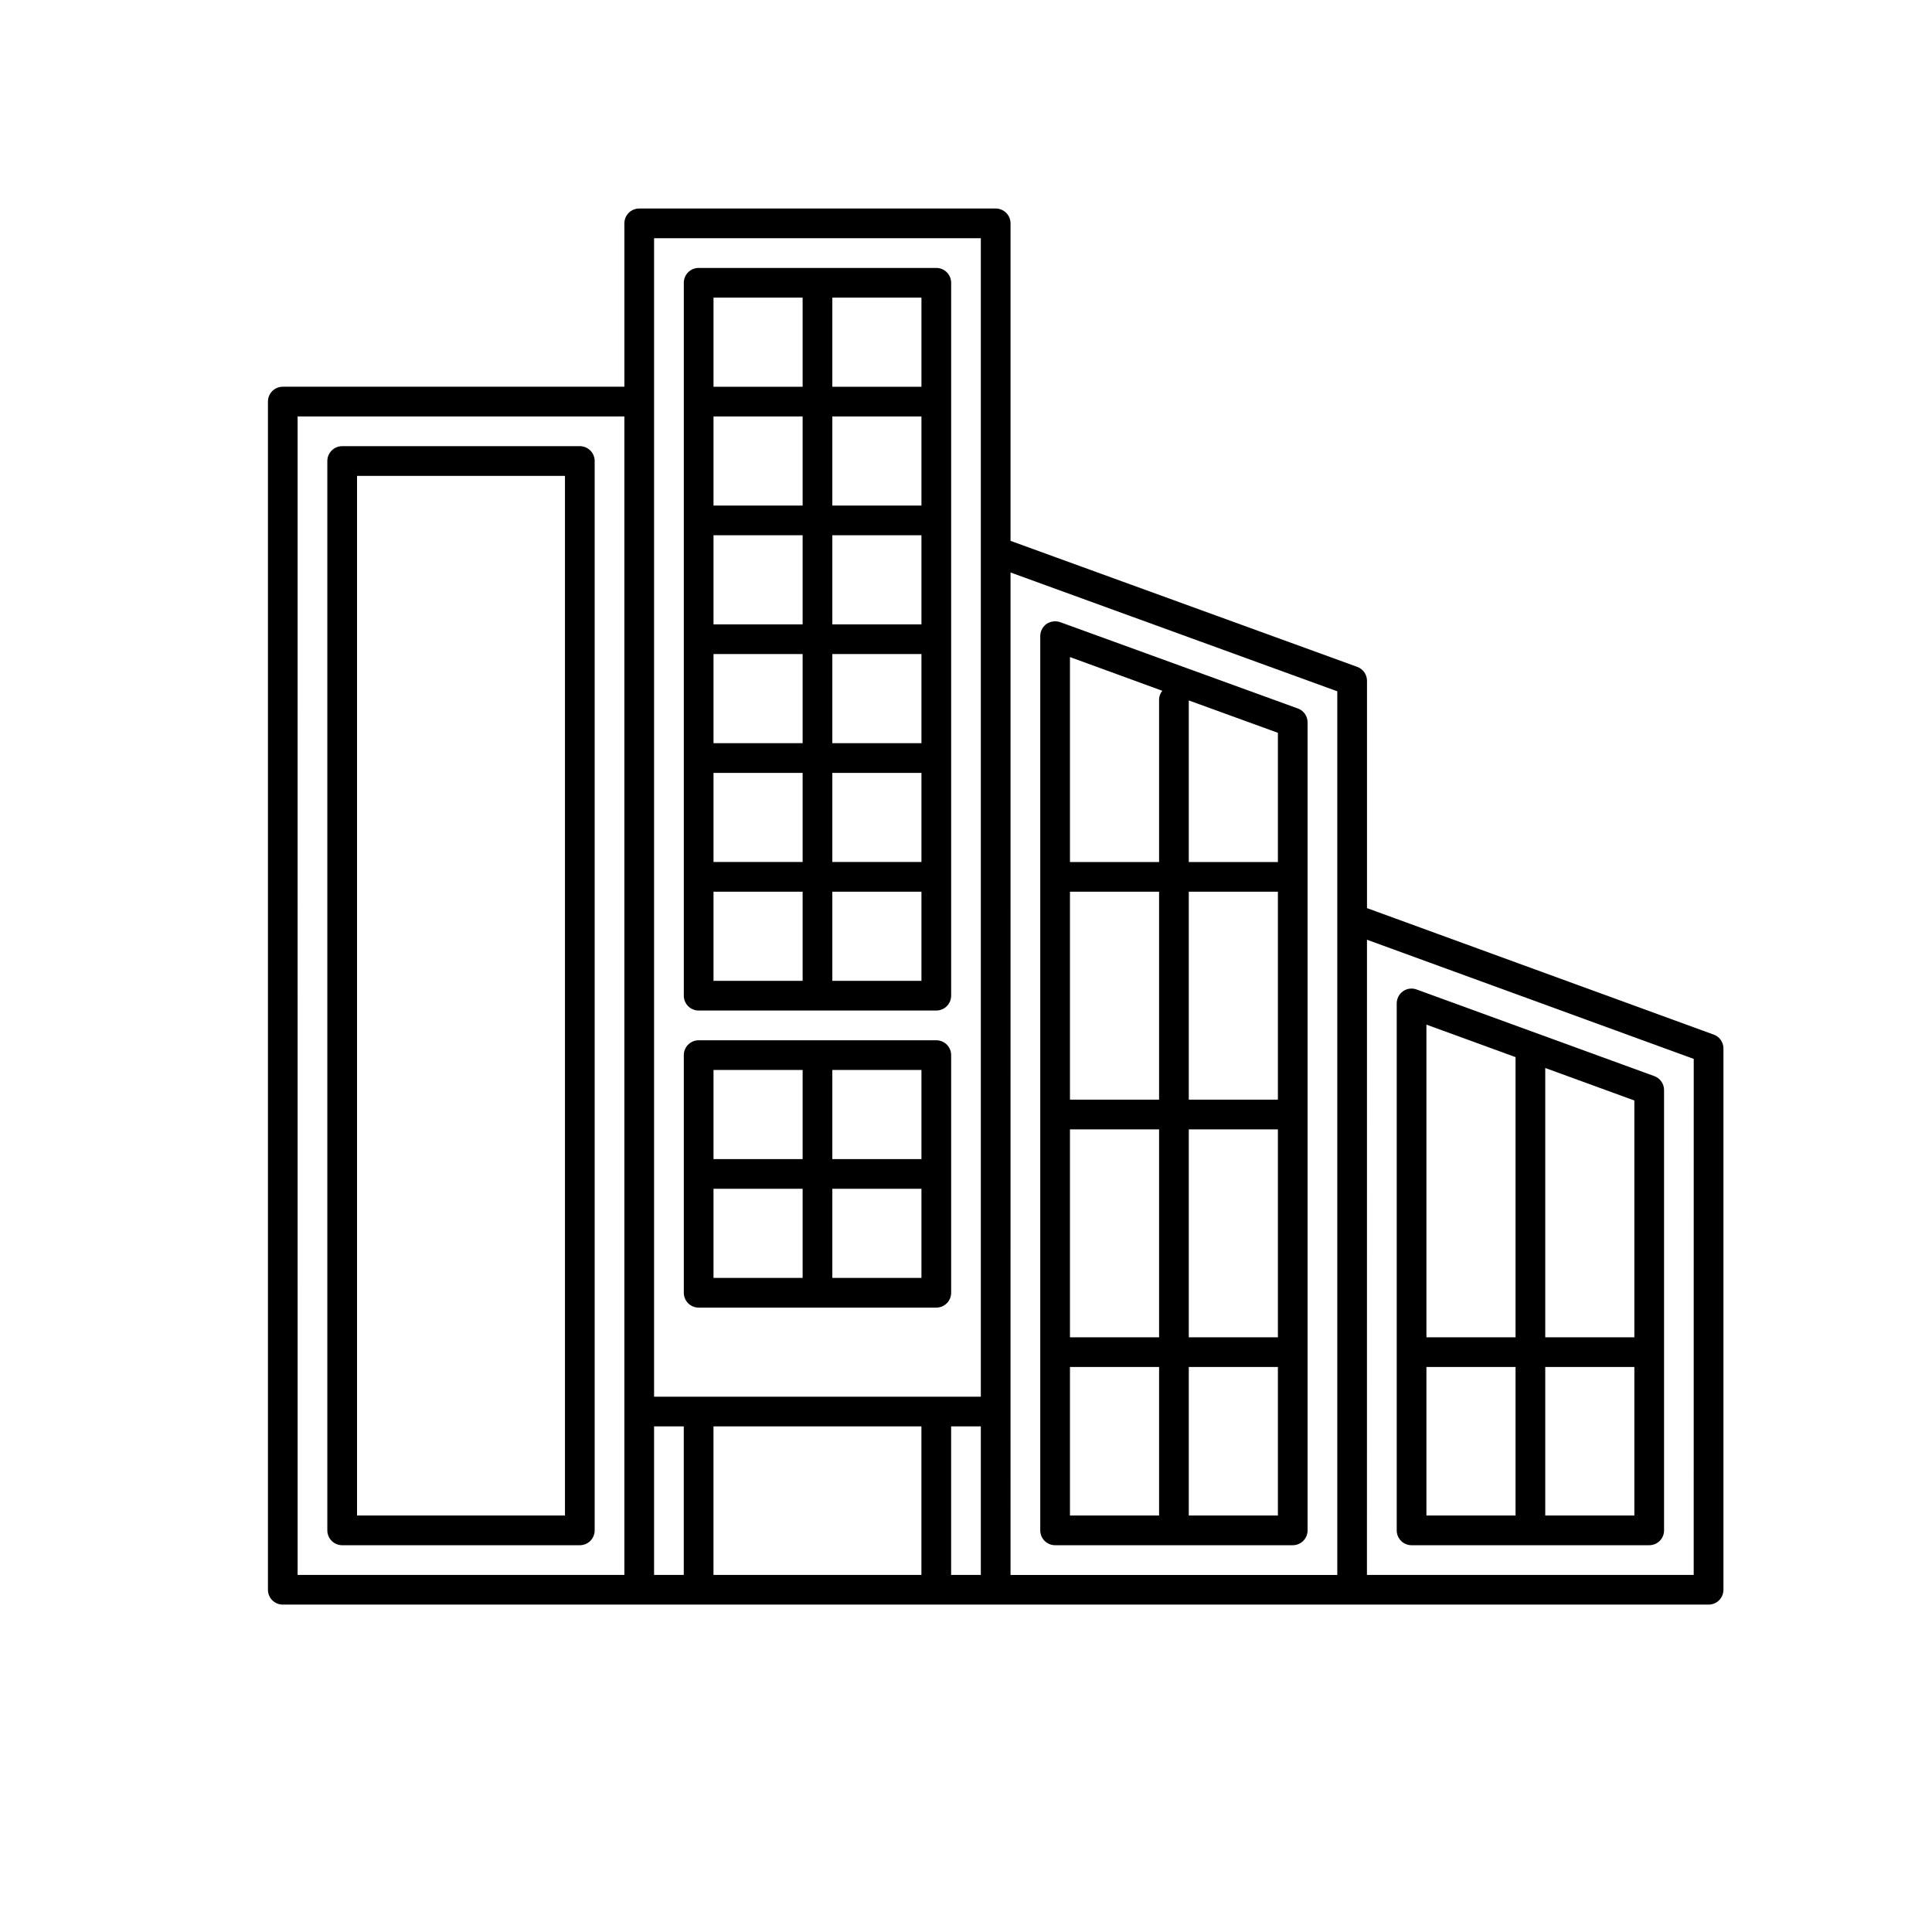
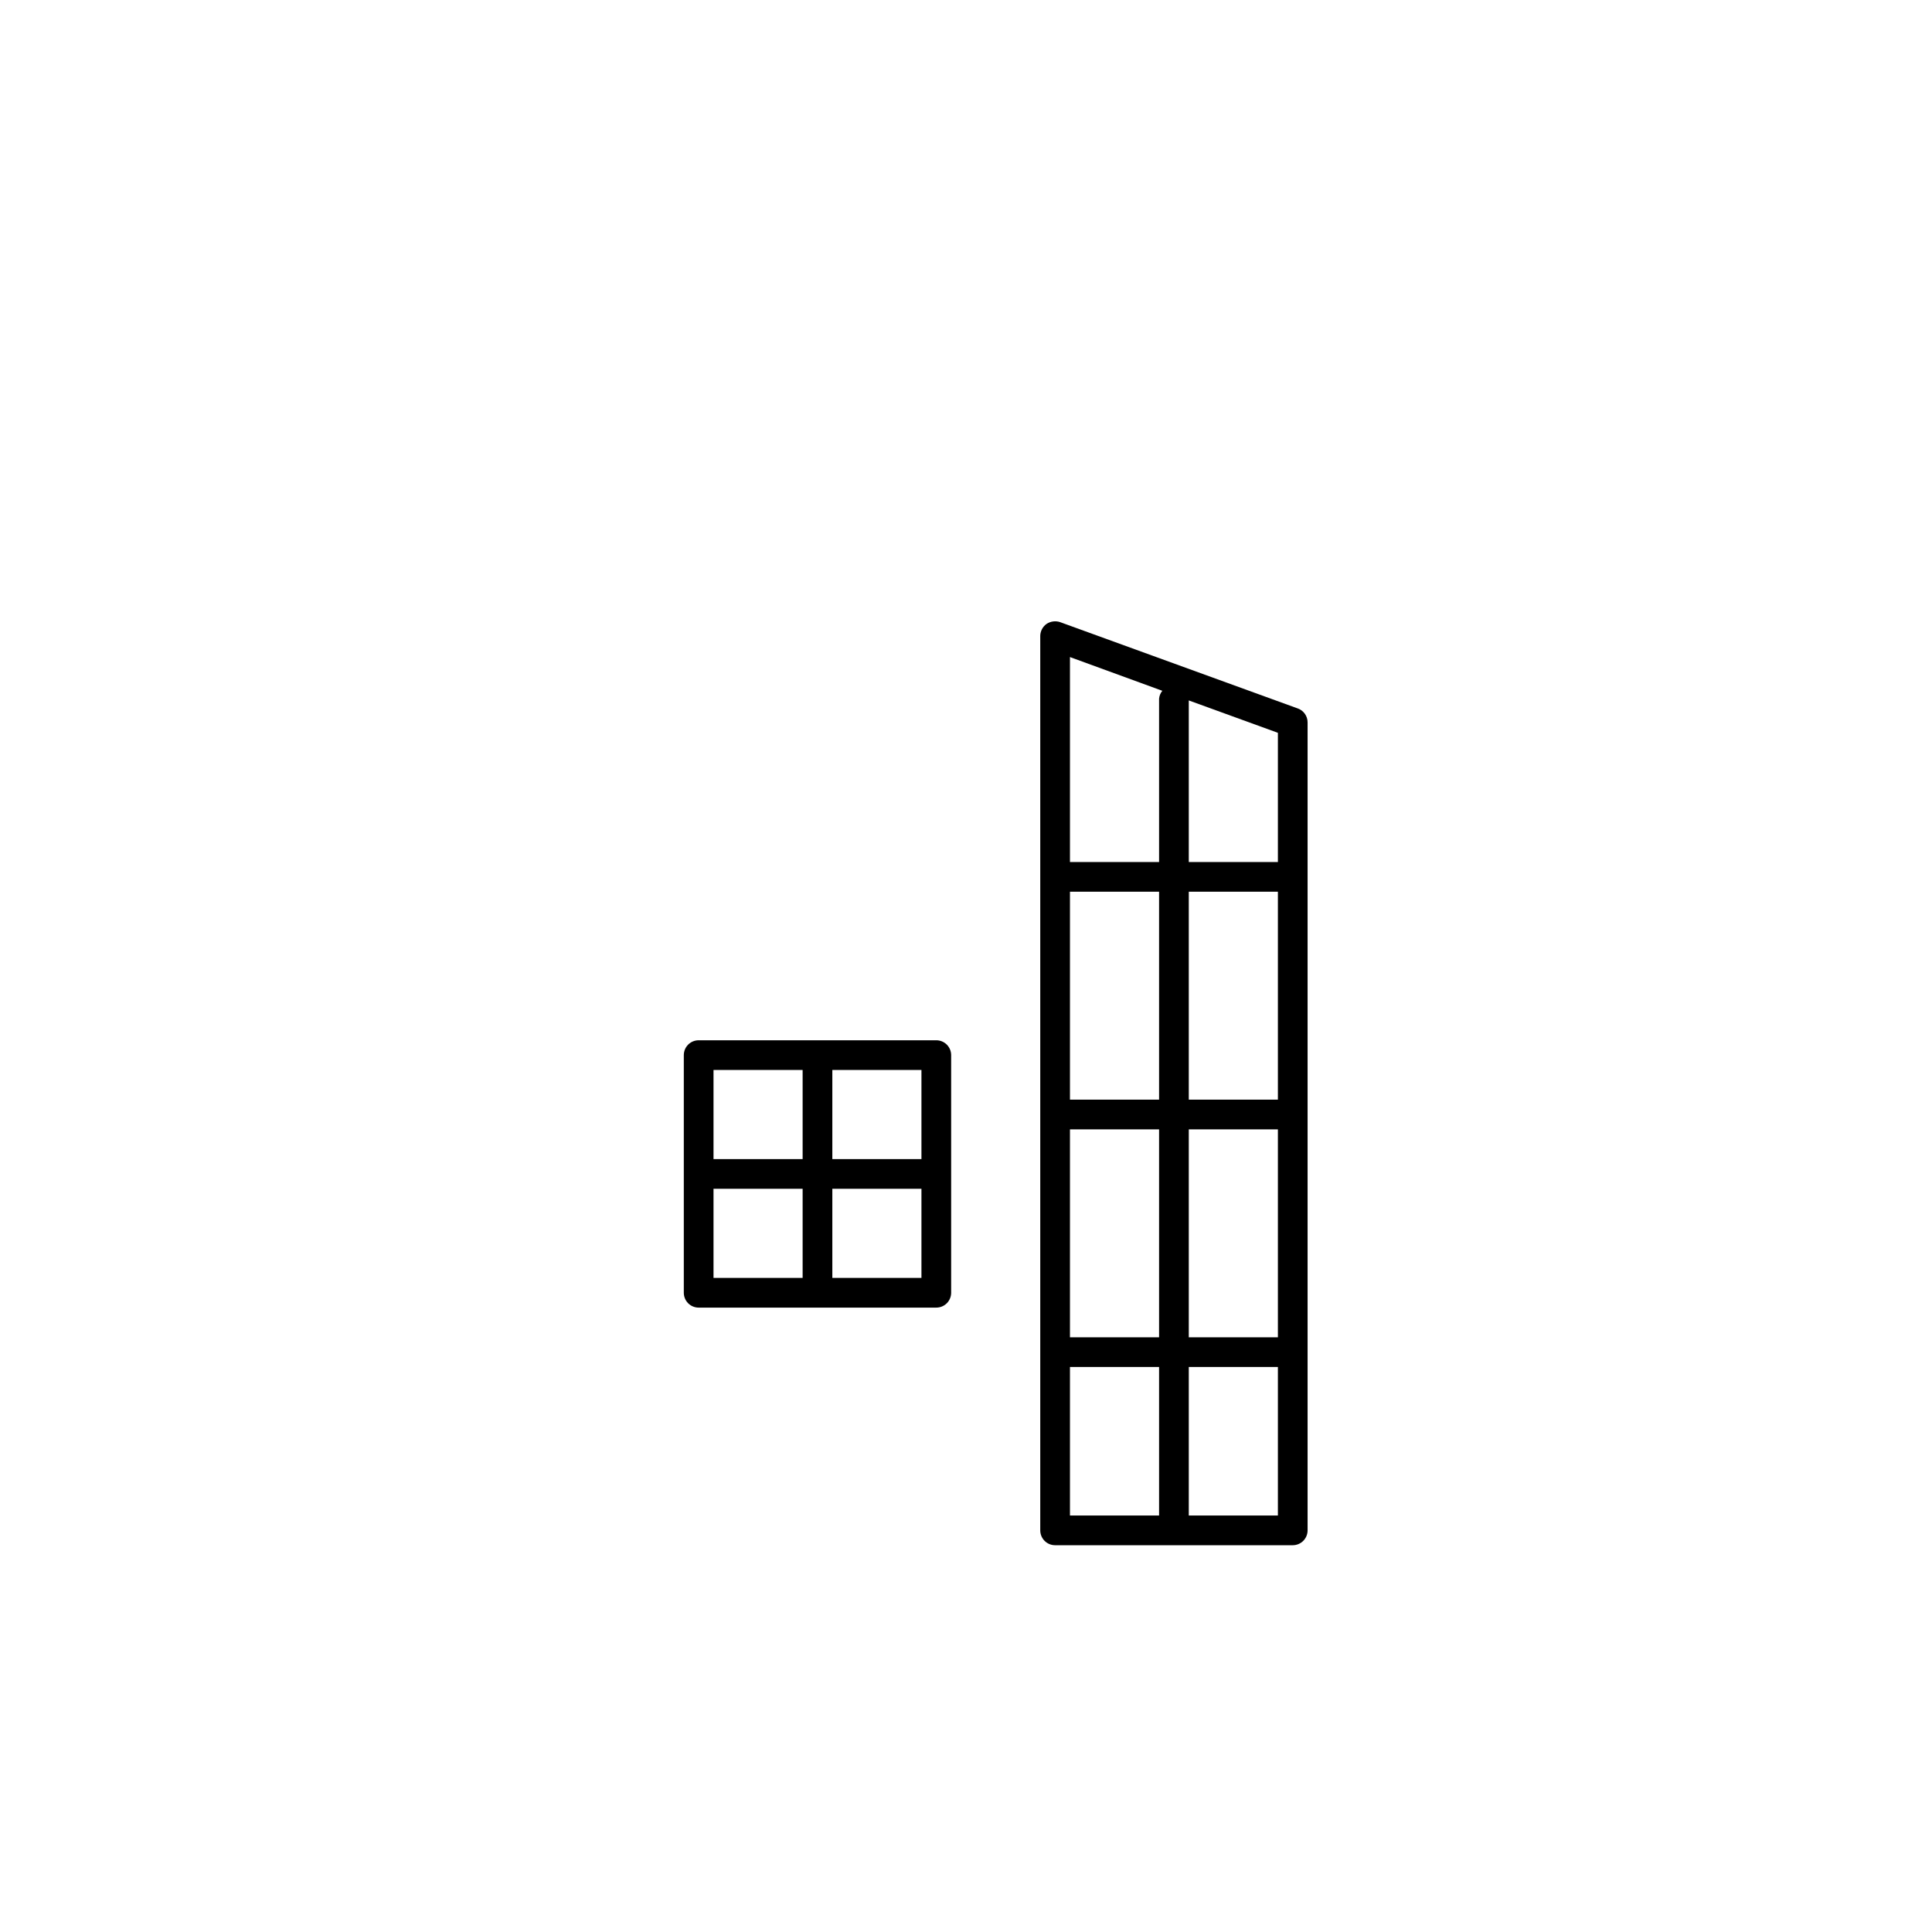
<svg xmlns="http://www.w3.org/2000/svg" fill="#000000" width="800px" height="800px" version="1.1" viewBox="144 144 512 512">
  <g>
-     <path d="m297.66 262.24h-62.977c-2.176 0-3.938 1.762-3.938 3.938v283.39-0.004c0 1.043 0.414 2.047 1.152 2.785 0.738 0.738 1.738 1.152 2.785 1.152h62.977c1.043 0 2.043-0.414 2.781-1.152 0.738-0.738 1.152-1.742 1.152-2.785v-283.39c0-1.047-0.414-2.047-1.152-2.785-0.738-0.738-1.738-1.152-2.781-1.152zm-3.938 283.39h-55.105v-275.52h55.105z" />
    <path d="m487.93 331.75-62.977-22.875v-0.004c-1.211-0.406-2.539-0.23-3.606 0.473-1.02 0.73-1.641 1.895-1.668 3.148v237.07c0 1.043 0.414 2.047 1.152 2.785 0.738 0.738 1.738 1.152 2.781 1.152h62.977c1.043 0 2.047-0.414 2.785-1.152 0.738-0.738 1.152-1.742 1.152-2.785v-214.12c0.004-1.66-1.035-3.141-2.598-3.699zm-36.762 103.67h-23.617v-55.105h23.617zm7.871-55.105h23.617v55.105h-23.617zm-31.488 62.977h23.617v55.105h-23.617zm31.488 0h23.617v55.105h-23.617zm23.617-70.848h-23.617v-42.824l23.617 8.582zm-30.621-45.375h-0.004c-0.492 0.59-0.793 1.316-0.863 2.078v43.297h-23.617v-54.316zm-24.484 179.2h23.617v39.359h-23.617zm31.488 39.359v-39.359h23.617v39.359z" />
-     <path d="m598.15 418.18-91.883-33.52v-60.238c0.004-1.656-1.035-3.141-2.598-3.699l-91.867-33.391v-84.137c0-1.047-0.414-2.047-1.152-2.785-0.738-0.738-1.738-1.152-2.781-1.152h-94.465c-2.172 0-3.938 1.762-3.938 3.938v43.293h-90.527c-2.172 0-3.934 1.766-3.934 3.938v314.88c0 1.043 0.414 2.043 1.152 2.781 0.738 0.738 1.738 1.152 2.781 1.152h377.86c1.043 0 2.043-0.414 2.781-1.152s1.152-1.738 1.152-2.781v-143.43c0.012-1.656-1.023-3.141-2.582-3.699zm-194.22 143.19h-7.871v-39.359h7.871zm-86.594-354.24h86.594v307.01h-86.594l0.004-307.01zm-94.465 47.23h86.594v307.01l-86.59 0.004zm94.465 267.65h7.871v39.359h-7.871zm15.742 39.359v-39.359h55.105v39.359zm78.719-43.297 0.004-222.36 86.594 31.488v234.18h-86.594zm181.05 43.297h-86.594l0.008-168.33 86.594 31.582z" />
-     <path d="m518.08 553.5h62.977c1.043 0 2.047-0.414 2.785-1.152 0.738-0.738 1.152-1.742 1.152-2.785v-116.68c0.004-1.652-1.027-3.133-2.582-3.699l-62.977-22.953c-1.211-0.453-2.562-0.285-3.621 0.457-1.023 0.727-1.641 1.895-1.668 3.148v139.73c0 1.043 0.414 2.047 1.152 2.785 0.738 0.738 1.738 1.152 2.781 1.152zm3.938-47.23h23.617v39.359h-23.617zm31.488 39.359v-39.359h23.617v39.359zm23.617-47.23h-23.617v-71.371l23.617 8.613zm-31.488-74.25v74.246h-23.617v-82.859z" />
-     <path d="m329.15 411.8h62.977c1.047 0 2.047-0.414 2.785-1.152 0.738-0.738 1.152-1.738 1.152-2.781v-188.93c0-1.043-0.414-2.043-1.152-2.781-0.738-0.738-1.738-1.152-2.785-1.152h-62.977c-2.172 0-3.934 1.762-3.934 3.934v188.93c0 1.043 0.414 2.043 1.152 2.781 0.738 0.738 1.738 1.152 2.781 1.152zm3.938-62.977h23.617v23.617h-23.617zm0-31.488h23.617v23.617h-23.617zm0-31.488h23.617v23.617h-23.617zm55.105 23.617h-23.617v-23.613h23.617zm0 31.488h-23.617v-23.617h23.617zm-23.617 7.871h23.617v23.617h-23.617zm23.617-70.848h-23.617v-23.613h23.617zm-31.488 0h-23.617v-23.613h23.617zm-23.617 102.34h23.617v23.617h-23.617zm55.105 23.617h-23.617v-23.617h23.617zm0-157.44h-23.617v-23.613h23.617zm-55.105-23.617h23.617v23.617h-23.617z" />
    <path d="m329.15 490.53h62.977c1.047 0 2.047-0.414 2.785-1.152 0.738-0.738 1.152-1.742 1.152-2.785v-62.977c0-1.043-0.414-2.043-1.152-2.781-0.738-0.738-1.738-1.152-2.785-1.152h-62.977c-2.172 0-3.934 1.762-3.934 3.934v62.977c0 1.043 0.414 2.047 1.152 2.785 0.738 0.738 1.738 1.152 2.781 1.152zm3.938-31.488h23.617v23.617h-23.617zm55.105 23.617h-23.617v-23.617h23.617zm0-31.488h-23.617v-23.617h23.617zm-55.105-23.617h23.617v23.617h-23.617z" />
  </g>
</svg>